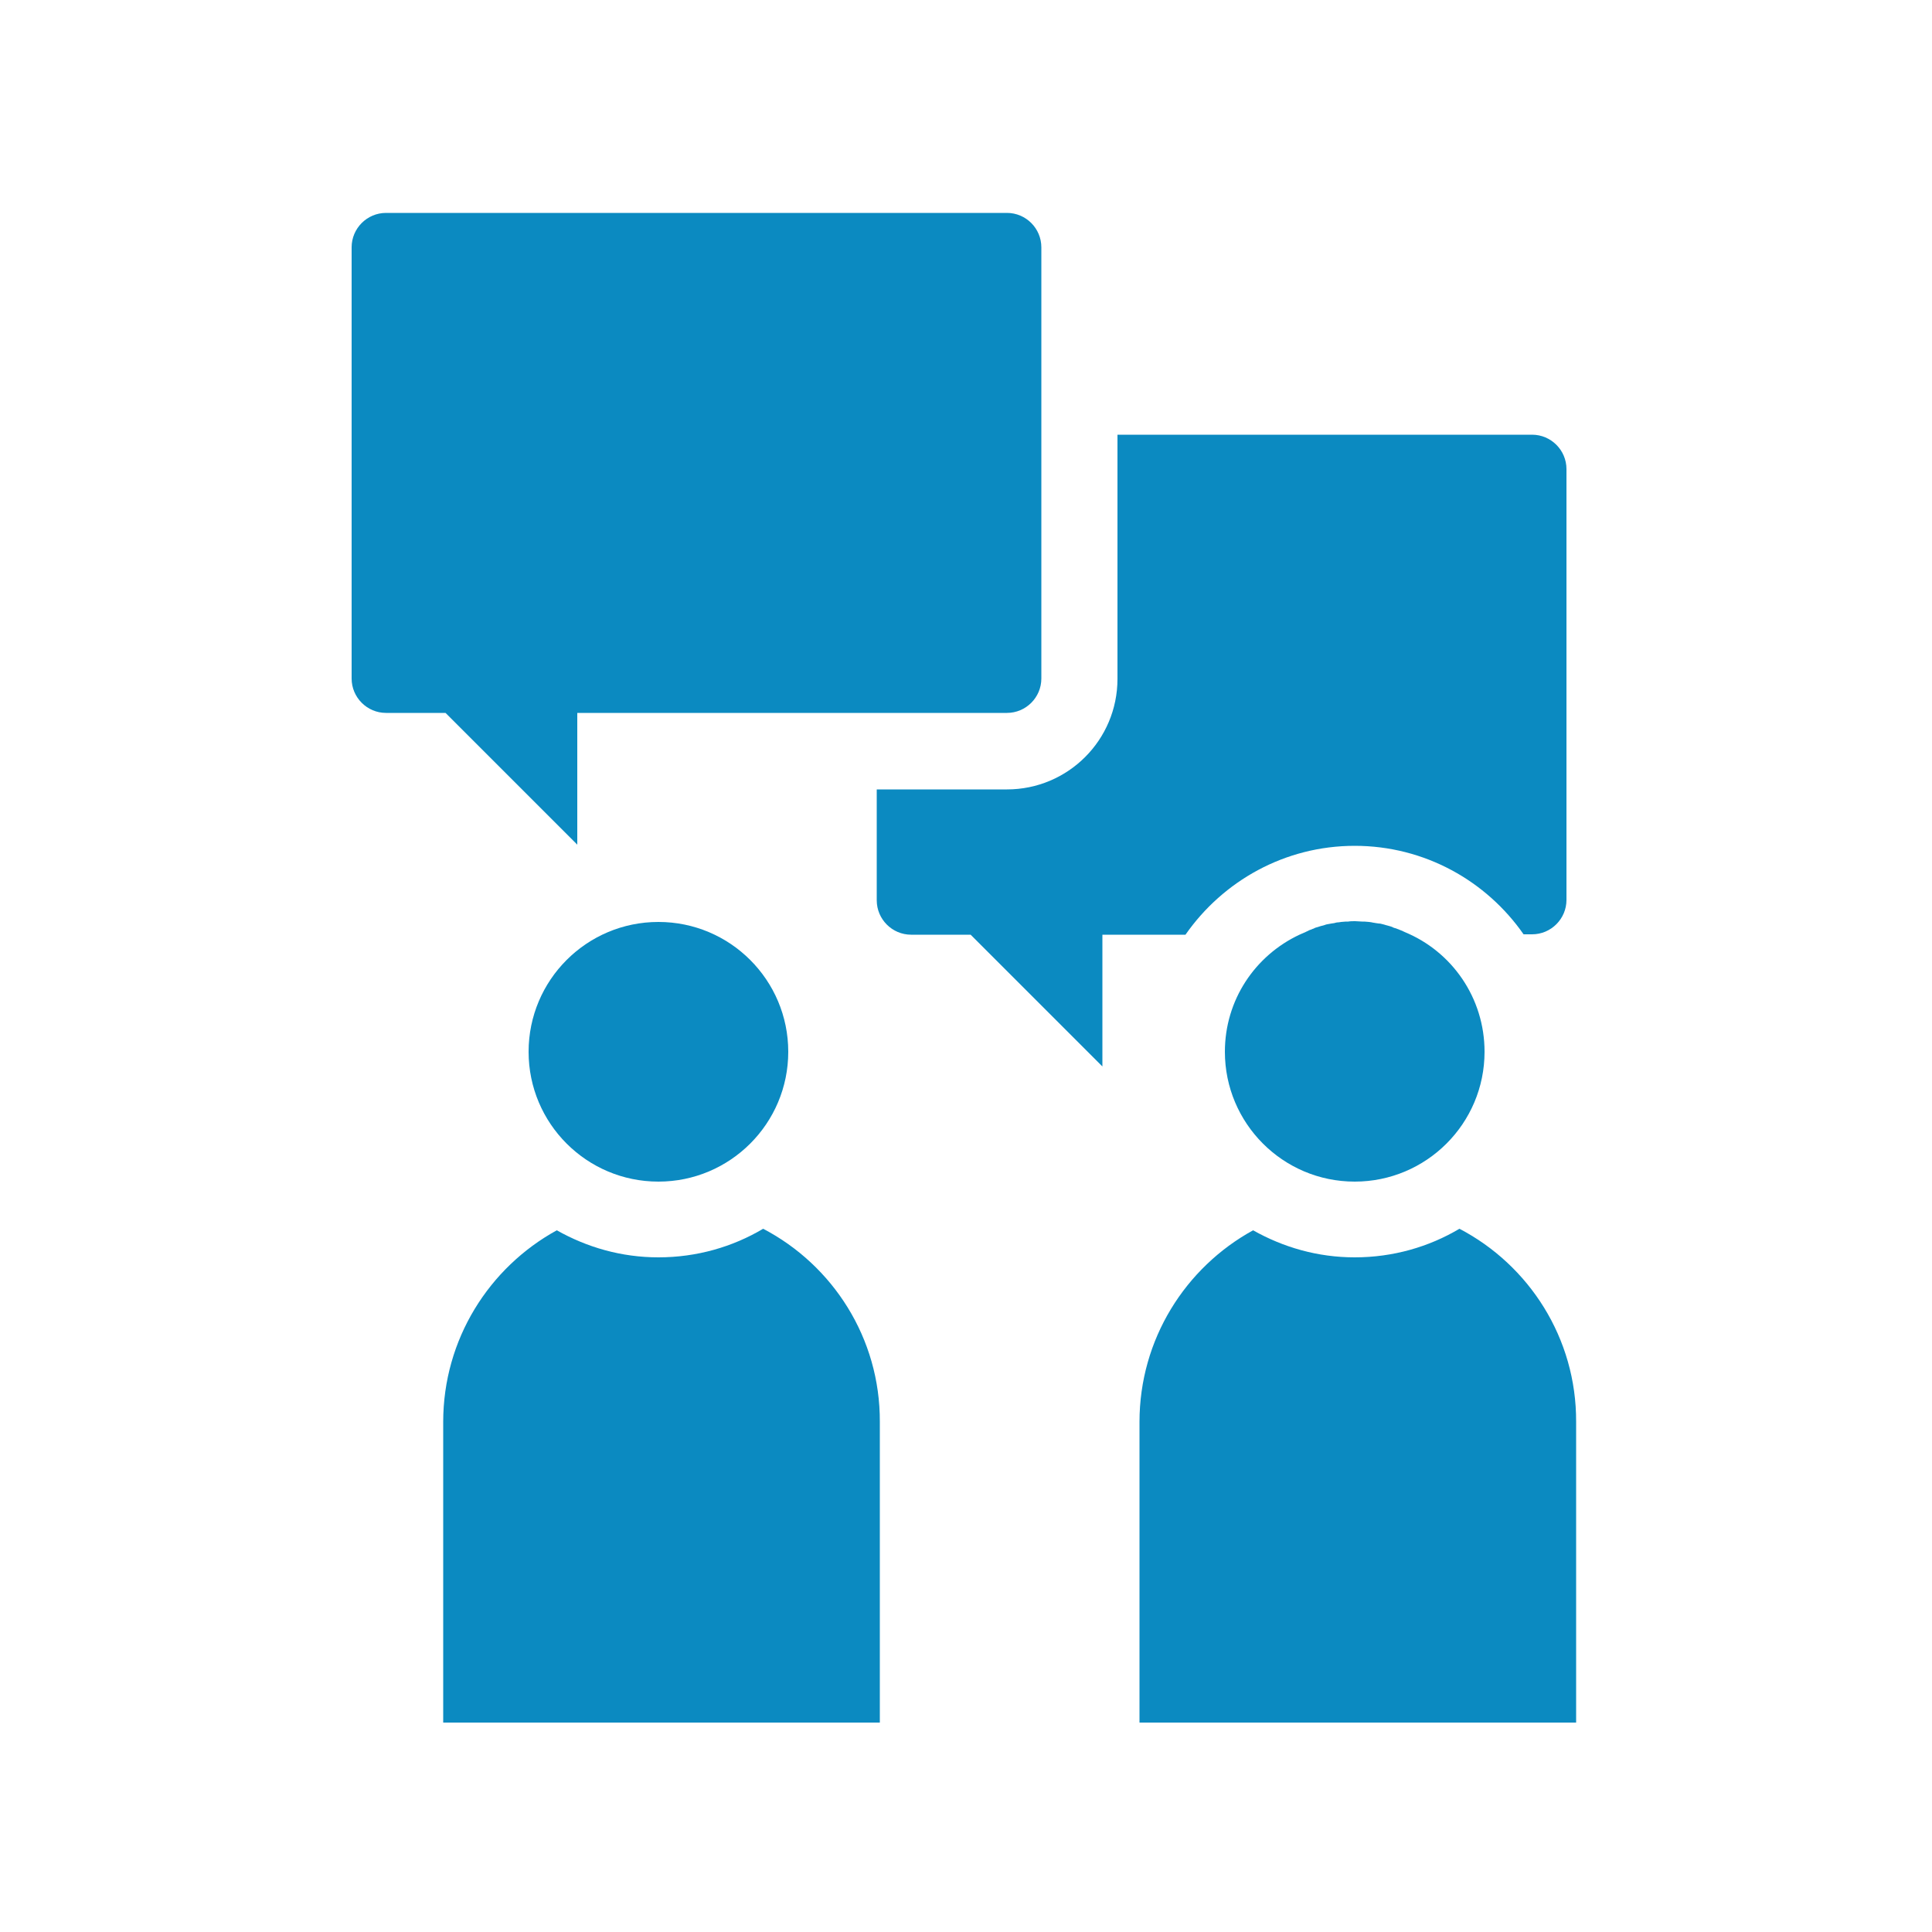
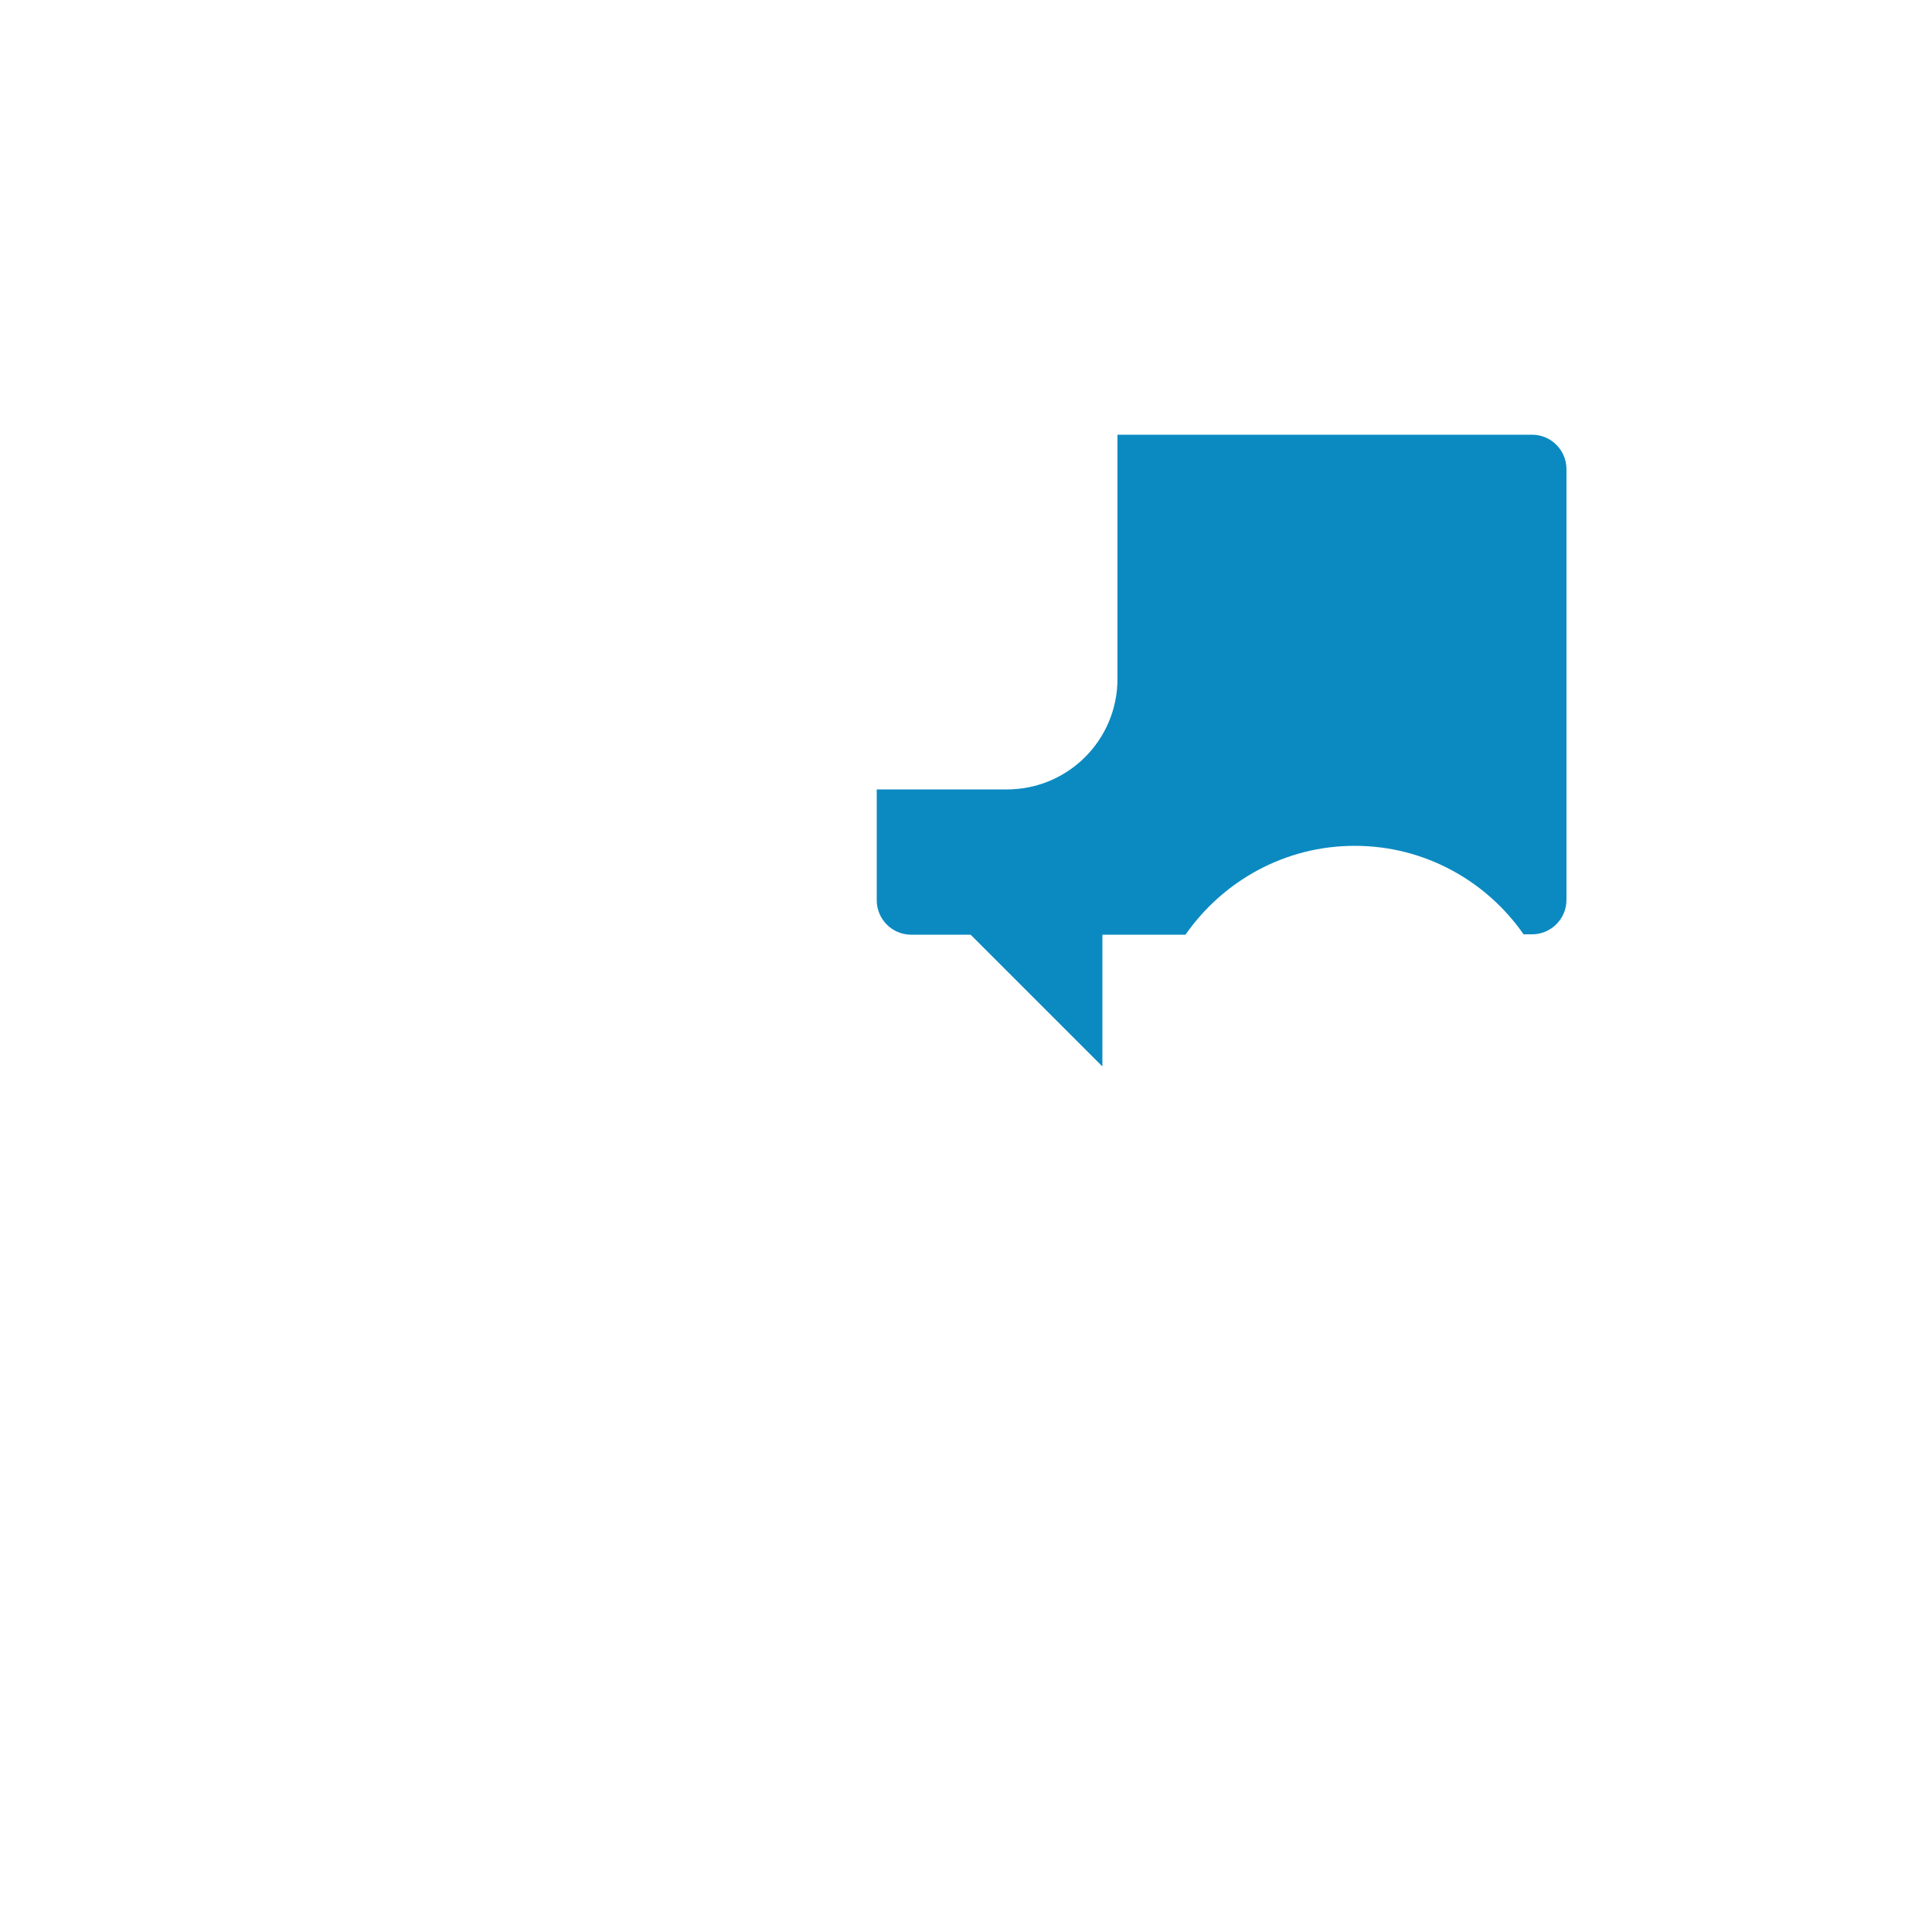
<svg xmlns="http://www.w3.org/2000/svg" version="1.1" id="Ebene_1" x="0px" y="0px" viewBox="0 0 500 500" style="enable-background:new 0 0 500 500;" xml:space="preserve">
  <style type="text/css">
	.st0{fill:#0B8AC1;}
</style>
  <g>
    <g>
-       <path class="st0" d="M149.4,218.6c0-13.6,0-22.7,0-34.1h111.2c4.9,0,8.9-4,8.9-8.9V64c0-4.9-4-8.9-8.9-8.9H99.9    c-4.9,0-8.9,4-8.9,8.9v111.6c0,4.9,4,8.9,8.9,8.9h15.4L149.4,218.6z" />
-     </g>
+       </g>
    <g>
-       <circle class="st0" cx="170.4" cy="272.2" r="33.6" />
-     </g>
+       </g>
    <g>
-       <path class="st0" d="M197.5,318c-7.9,4.7-17.2,7.4-27.1,7.4c-9.6,0-18.5-2.6-26.3-7c-17.5,9.6-29.4,28.2-29.4,49.6v77.8h113V368    C227.8,346.3,215.5,327.4,197.5,318z" />
-     </g>
+       </g>
    <g>
-       <path class="st0" d="M317,272.2c0,18.5,15,33.6,33.6,33.6c18.5,0,33.6-15,33.6-33.6c0-14-8.5-26-20.7-31c-0.1-0.1-0.3-0.1-0.4-0.2    c-0.4-0.2-0.8-0.3-1.2-0.5c-0.2-0.1-0.4-0.1-0.5-0.2c-0.4-0.1-0.8-0.2-1.1-0.4c-0.2-0.1-0.4-0.1-0.6-0.2c-0.4-0.1-0.7-0.2-1.1-0.3    c-0.2-0.1-0.4-0.1-0.7-0.2c-0.4-0.1-0.7-0.2-1.1-0.2c-0.2,0-0.5-0.1-0.7-0.1c-0.4-0.1-0.8-0.1-1.1-0.2c-0.2,0-0.4-0.1-0.7-0.1    c-0.4,0-0.8-0.1-1.2-0.1c-0.2,0-0.4,0-0.6,0c-0.6,0-1.2-0.1-1.8-0.1s-1.2,0-1.8,0.1c-0.2,0-0.4,0-0.6,0c-0.4,0-0.8,0.1-1.2,0.1    c-0.2,0-0.4,0.1-0.7,0.1c-0.4,0-0.8,0.1-1.1,0.2c-0.2,0-0.5,0.1-0.7,0.1c-0.4,0.1-0.7,0.1-1.1,0.2c-0.2,0-0.4,0.1-0.7,0.2    c-0.4,0.1-0.7,0.2-1.1,0.3c-0.2,0.1-0.4,0.1-0.6,0.2c-0.4,0.1-0.8,0.2-1.1,0.4c-0.2,0.1-0.4,0.1-0.5,0.2c-0.4,0.1-0.8,0.3-1.2,0.5    c-0.1,0.1-0.3,0.1-0.4,0.2c-0.5,0.2-1.1,0.5-1.6,0.7c0,0,0,0,0,0l0,0C324.8,247.3,317,258.8,317,272.2z" />
-     </g>
+       </g>
    <g>
-       <path class="st0" d="M377.7,318c-7.9,4.7-17.2,7.4-27.1,7.4c-9.6,0-18.5-2.6-26.3-7c-17.5,9.6-29.4,28.2-29.4,49.6v77.8h113V368    C408,346.3,395.7,327.4,377.7,318z" />
-     </g>
+       </g>
    <g>
      <path class="st0" d="M350.6,218.9c18.1,0,34.1,9.1,43.7,22.9h2.2c4.9,0,8.9-4,8.9-8.9V121.4c0-4.9-4-8.9-8.9-8.9H289.2v63.2    c0,15.8-12.8,28.6-28.6,28.6h-33.7V233c0,4.9,4,8.9,8.9,8.9h15.4l34.1,34.1c0-13.6,0-22.7,0-34.1h21.5    C316.5,228,332.5,218.9,350.6,218.9z" />
    </g>
  </g>
</svg>